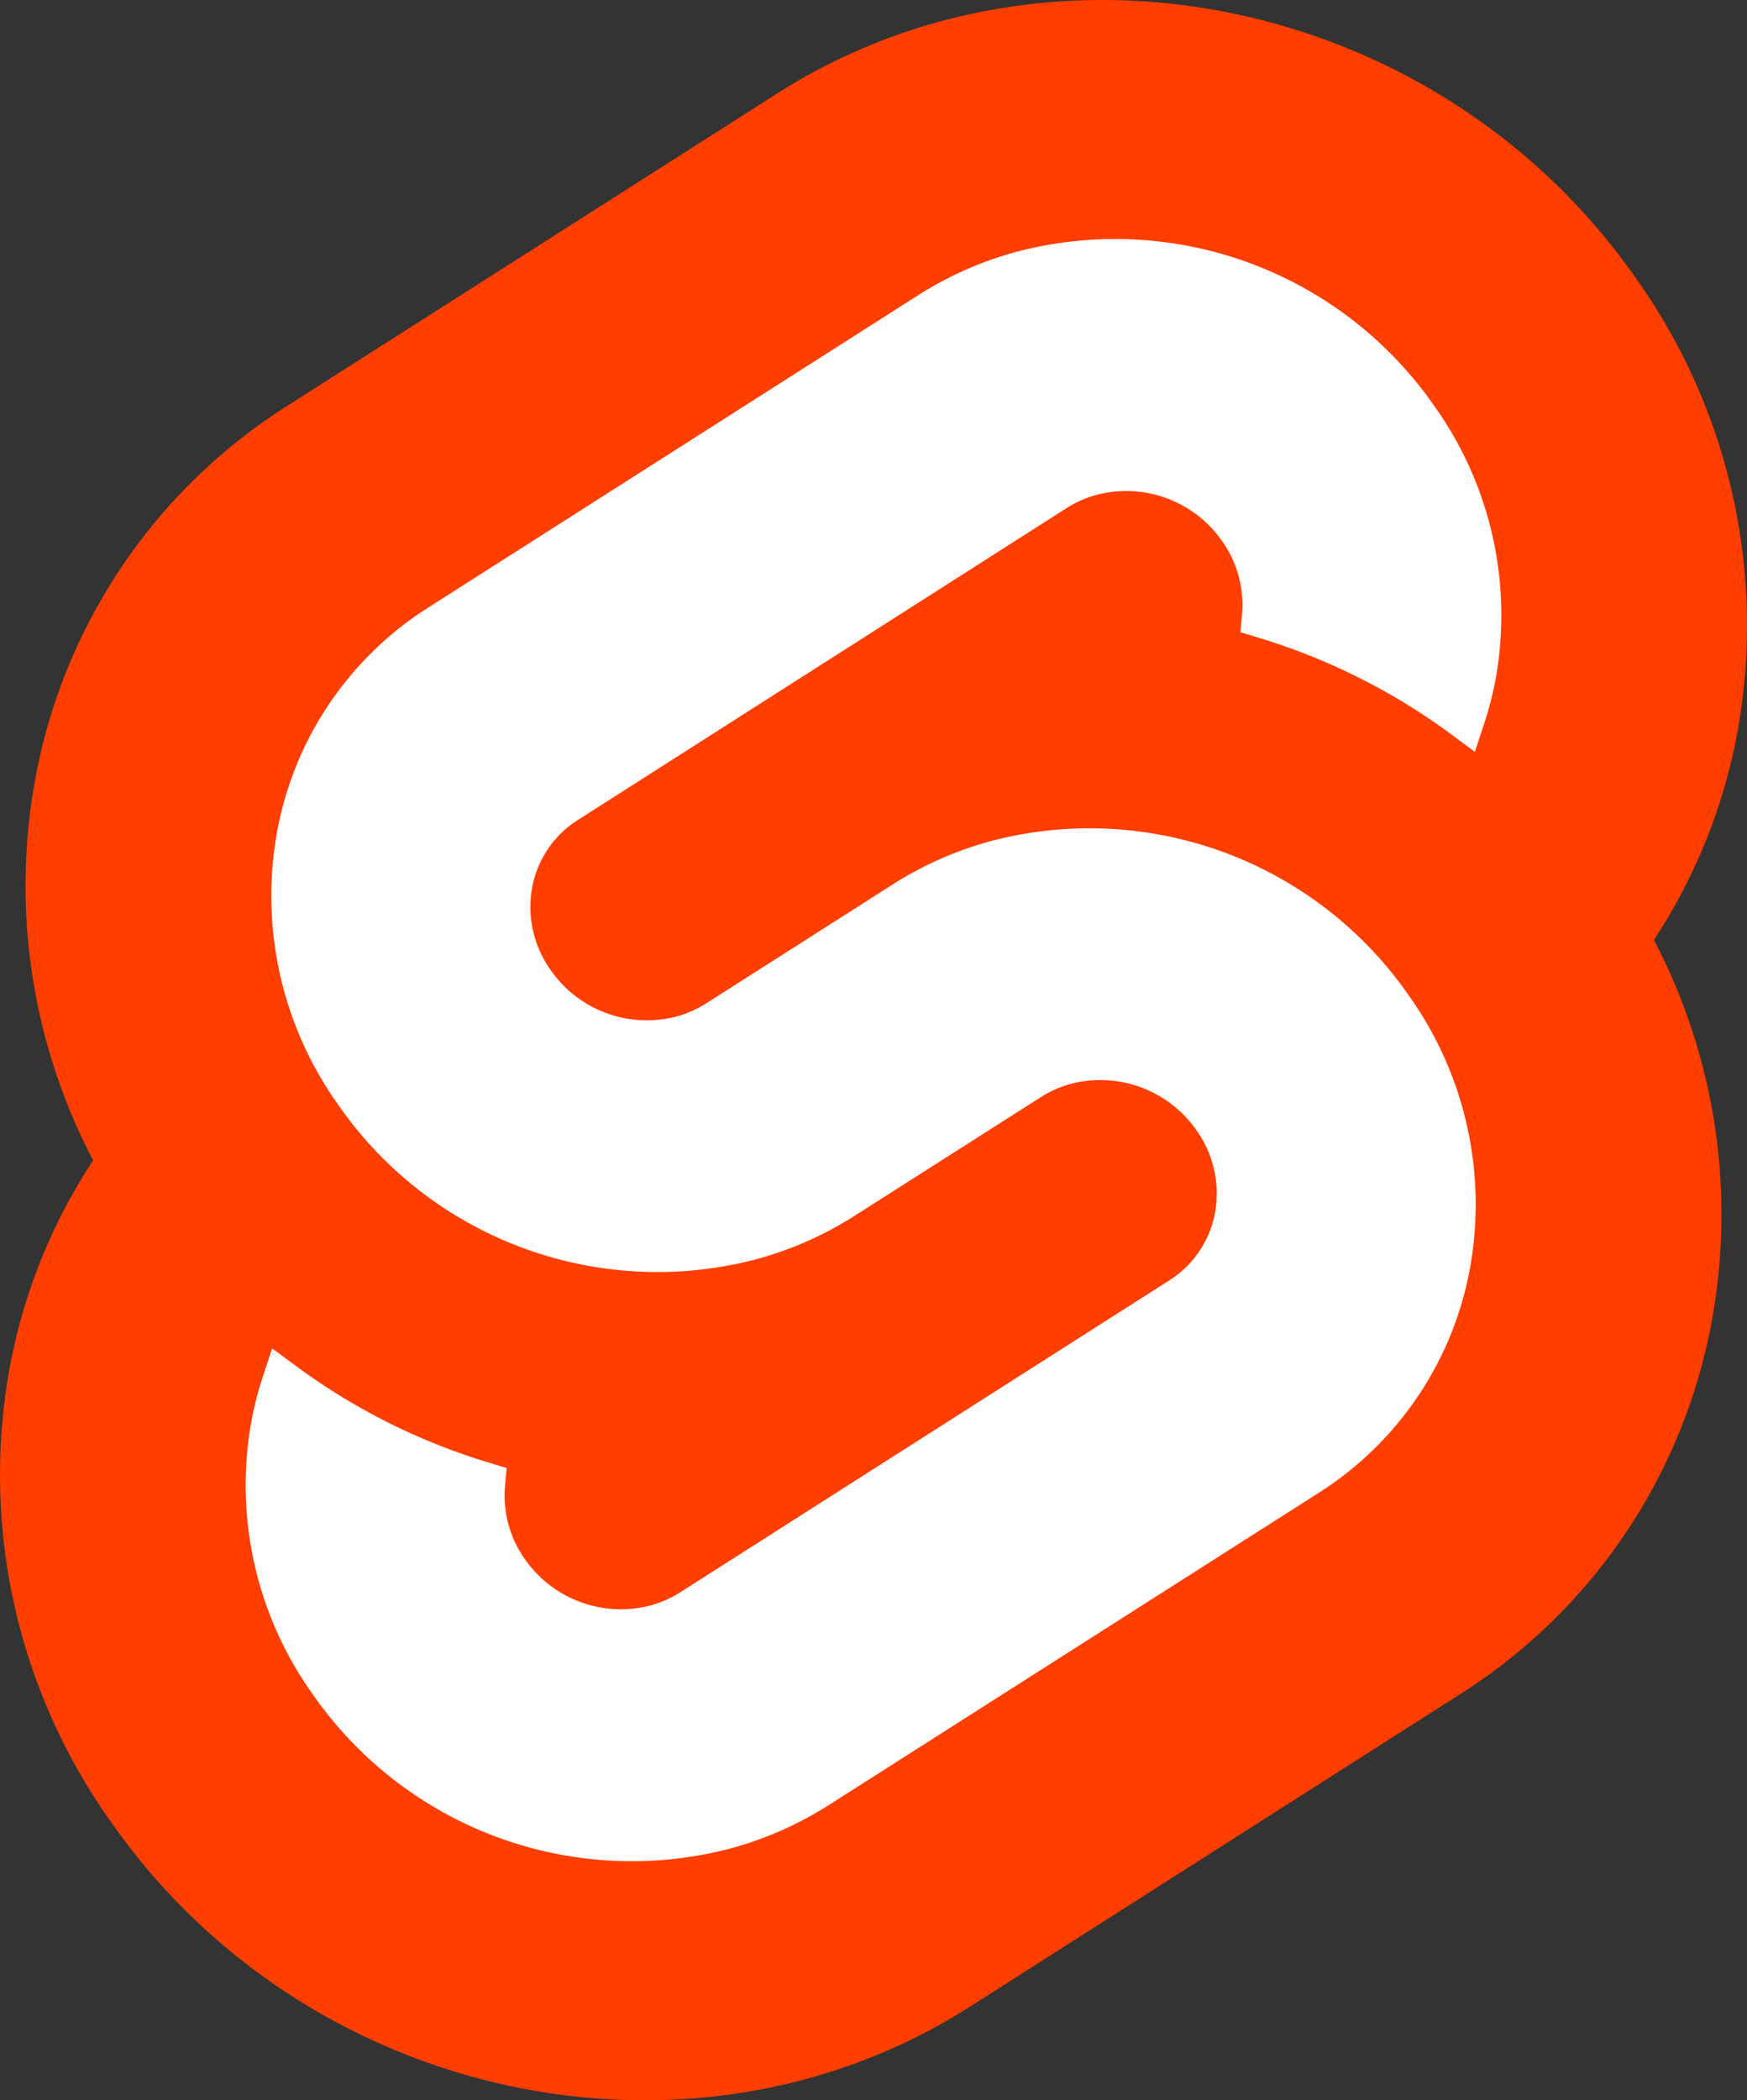
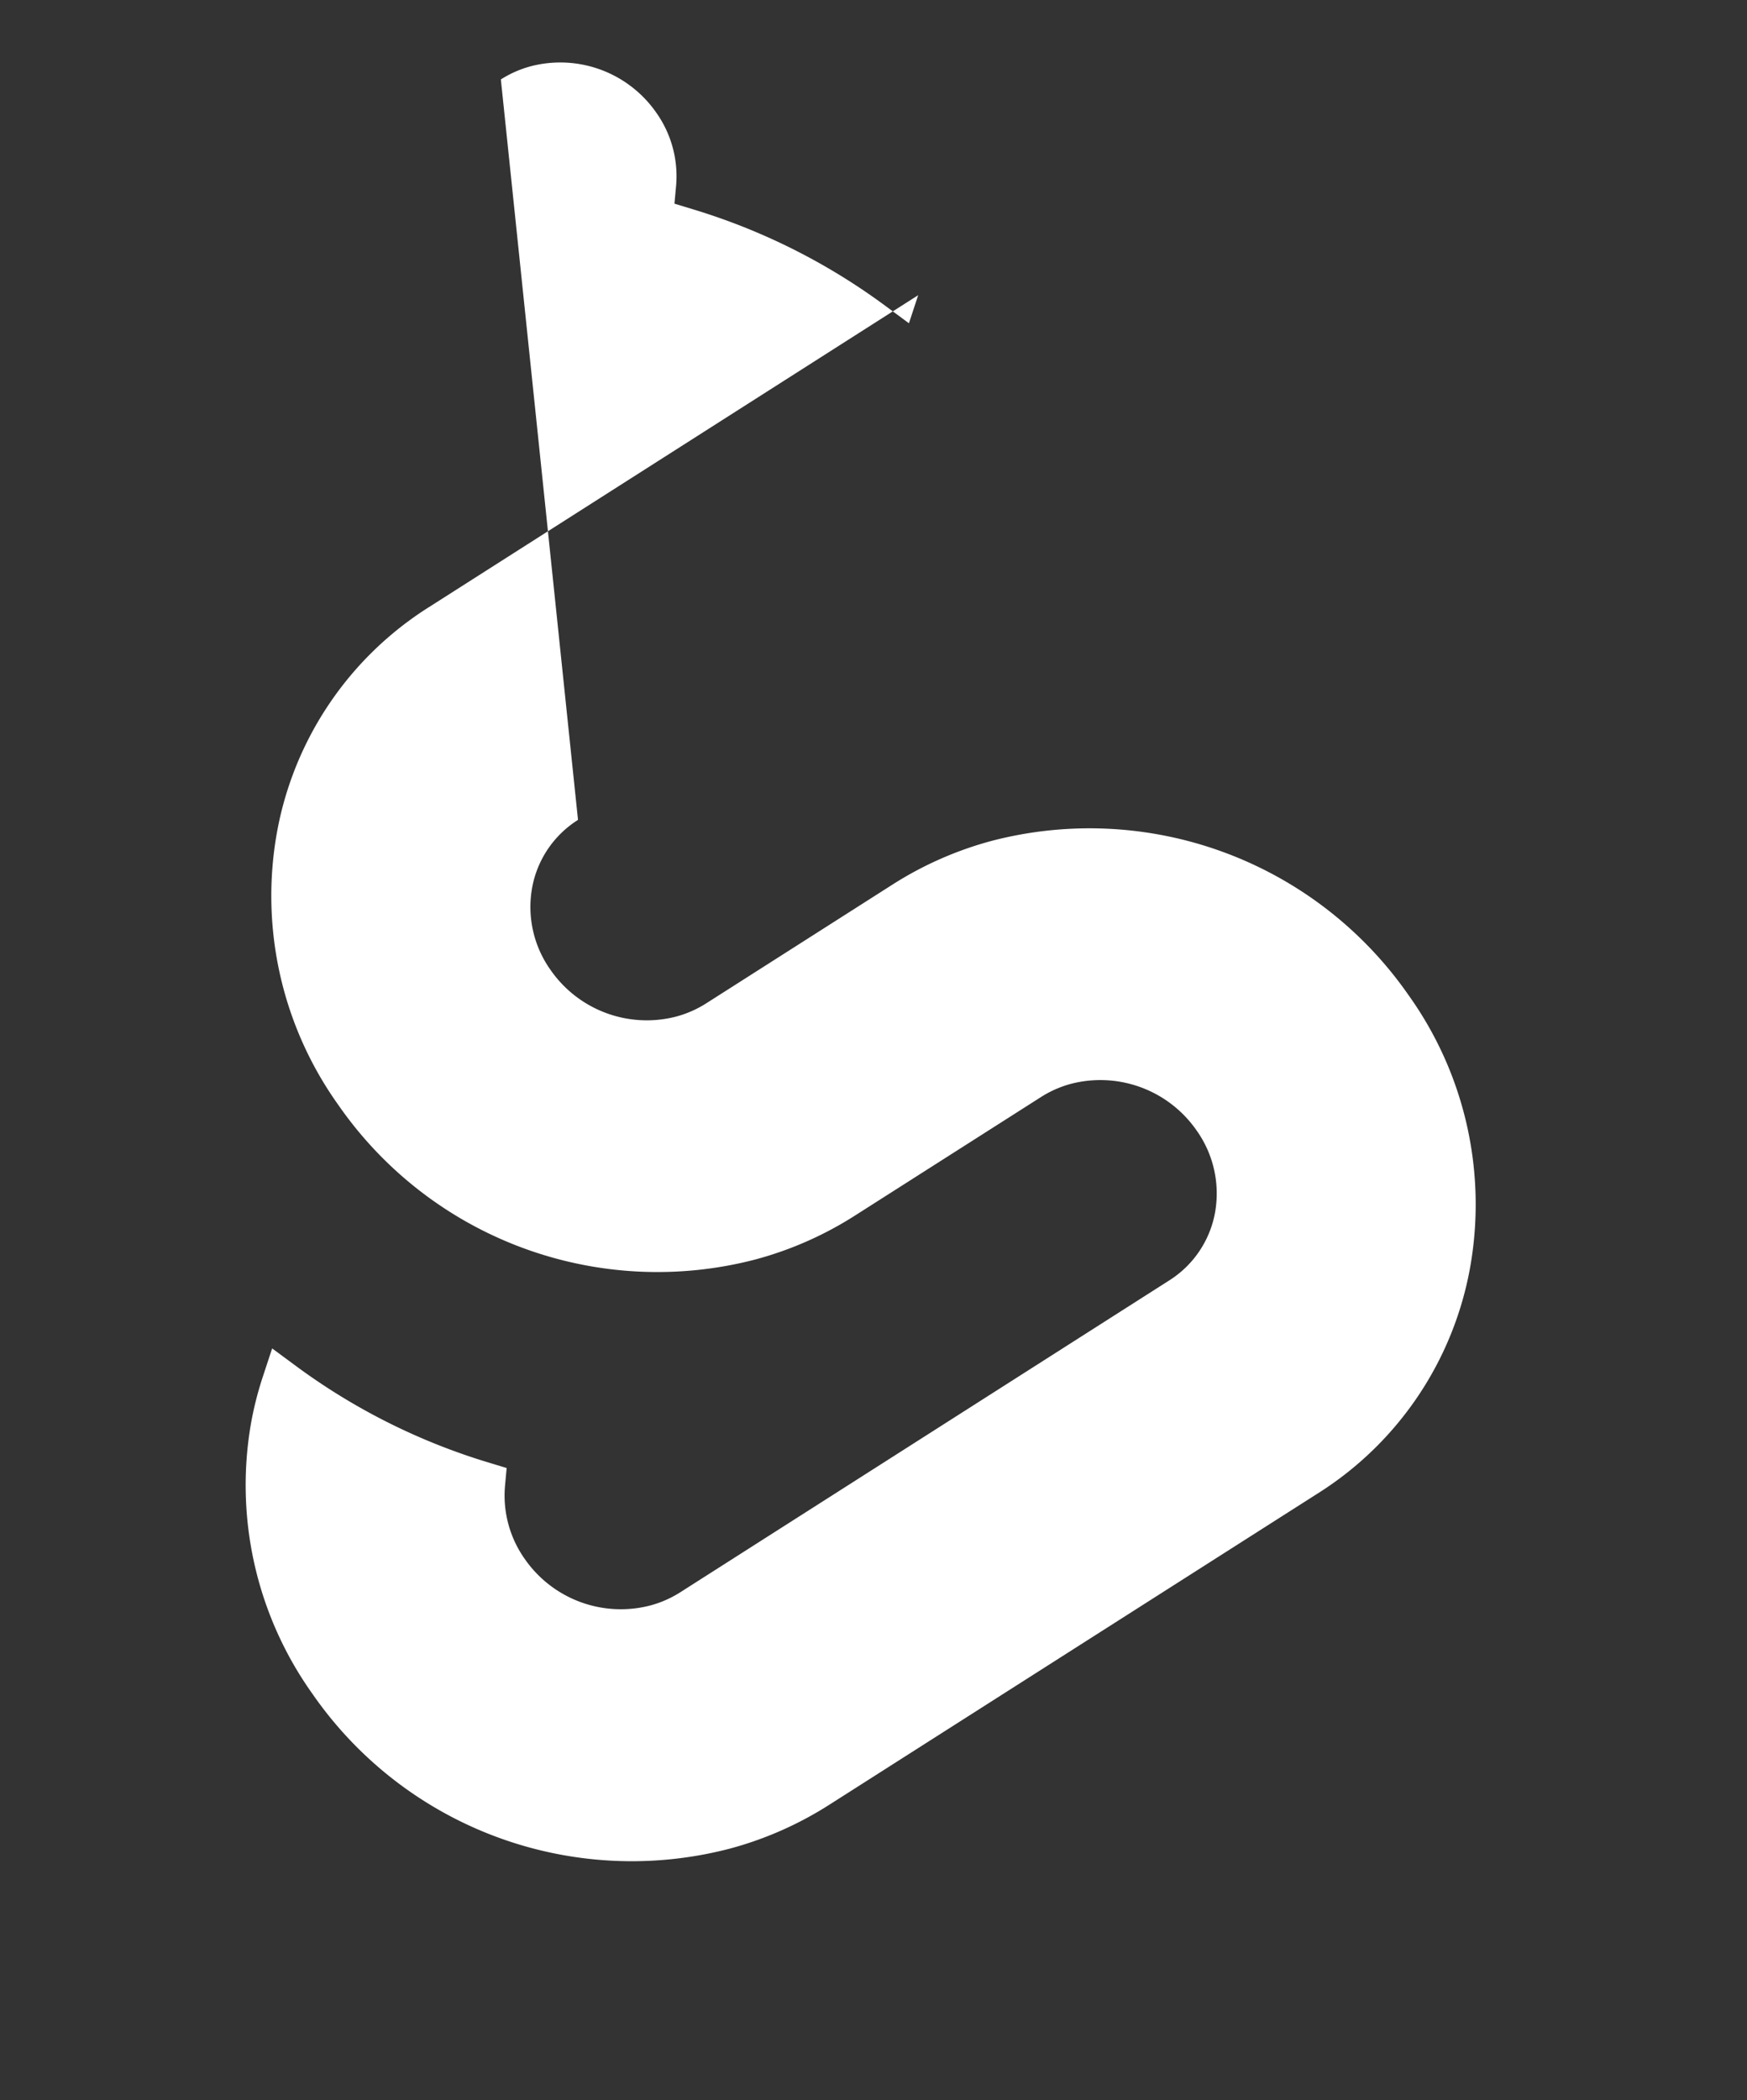
<svg xmlns="http://www.w3.org/2000/svg" width="56.677" height="68.114" viewBox="0 0 56.677 68.114">
  <rect x="0" y="0" width="56.677" height="68.114" fill="#333333" stroke="none" />
  <g id="Group_105295" data-name="Group 105295" transform="translate(-4914 -6758)">
    <g id="Group_105294" data-name="Group 105294" transform="translate(4914 6758)">
-       <path id="Path_78257" data-name="Path 78257" d="M53.064,9.012C46.74-.04,34.248-2.723,25.216,3.031L9.353,13.141A18.2,18.2,0,0,0,1.132,25.33a19.166,19.166,0,0,0,1.89,12.3A18.248,18.248,0,0,0,.3,44.436,19.393,19.393,0,0,0,3.612,59.1c6.326,9.053,18.818,11.735,27.849,5.981l15.862-10.11a18.2,18.2,0,0,0,8.222-12.189,19.174,19.174,0,0,0-1.889-12.3,18.246,18.246,0,0,0,2.721-6.8A19.388,19.388,0,0,0,53.064,9.012" transform="translate(0 0)" fill="#ff3e00" />
-       <path id="Path_78258" data-name="Path 78258" d="M30.314,66.422a12.6,12.6,0,0,1-13.523-5.013,11.66,11.66,0,0,1-1.993-8.82,11.061,11.061,0,0,1,.379-1.481l.3-.911.813.6a20.463,20.463,0,0,0,6.205,3.1l.59.179-.054.588a3.556,3.556,0,0,0,.64,2.359,3.794,3.794,0,0,0,4.072,1.511,3.494,3.494,0,0,0,.974-.428L44.578,47.994a3.3,3.3,0,0,0,1.49-2.208,3.524,3.524,0,0,0-.6-2.658,3.8,3.8,0,0,0-4.073-1.512,3.493,3.493,0,0,0-.973.428L34.368,45.9a11.575,11.575,0,0,1-3.221,1.415A12.6,12.6,0,0,1,17.623,42.3a11.66,11.66,0,0,1-1.993-8.82,10.94,10.94,0,0,1,4.944-7.329l15.862-10.11a11.557,11.557,0,0,1,3.223-1.416,12.6,12.6,0,0,1,13.523,5.013,11.661,11.661,0,0,1,1.993,8.82,11.19,11.19,0,0,1-.379,1.481l-.3.911-.812-.6a20.445,20.445,0,0,0-6.206-3.1l-.589-.179.054-.588a3.562,3.562,0,0,0-.64-2.358,3.794,3.794,0,0,0-4.072-1.511,3.494,3.494,0,0,0-.974.428L25.4,33.057a3.3,3.3,0,0,0-1.49,2.208,3.519,3.519,0,0,0,.6,2.659,3.8,3.8,0,0,0,4.073,1.512,3.506,3.506,0,0,0,.974-.428l6.052-3.857a11.542,11.542,0,0,1,3.221-1.416A12.6,12.6,0,0,1,52.35,38.748a11.66,11.66,0,0,1,1.993,8.82A10.946,10.946,0,0,1,49.4,54.9L33.537,65.006a11.557,11.557,0,0,1-3.223,1.416" transform="translate(-6.648 -6.468)" fill="#fff" />
+       <path id="Path_78258" data-name="Path 78258" d="M30.314,66.422a12.6,12.6,0,0,1-13.523-5.013,11.66,11.66,0,0,1-1.993-8.82,11.061,11.061,0,0,1,.379-1.481l.3-.911.813.6a20.463,20.463,0,0,0,6.205,3.1l.59.179-.054.588a3.556,3.556,0,0,0,.64,2.359,3.794,3.794,0,0,0,4.072,1.511,3.494,3.494,0,0,0,.974-.428L44.578,47.994a3.3,3.3,0,0,0,1.49-2.208,3.524,3.524,0,0,0-.6-2.658,3.8,3.8,0,0,0-4.073-1.512,3.493,3.493,0,0,0-.973.428L34.368,45.9a11.575,11.575,0,0,1-3.221,1.415A12.6,12.6,0,0,1,17.623,42.3a11.66,11.66,0,0,1-1.993-8.82,10.94,10.94,0,0,1,4.944-7.329l15.862-10.11l-.3.911-.812-.6a20.445,20.445,0,0,0-6.206-3.1l-.589-.179.054-.588a3.562,3.562,0,0,0-.64-2.358,3.794,3.794,0,0,0-4.072-1.511,3.494,3.494,0,0,0-.974.428L25.4,33.057a3.3,3.3,0,0,0-1.49,2.208,3.519,3.519,0,0,0,.6,2.659,3.8,3.8,0,0,0,4.073,1.512,3.506,3.506,0,0,0,.974-.428l6.052-3.857a11.542,11.542,0,0,1,3.221-1.416A12.6,12.6,0,0,1,52.35,38.748a11.66,11.66,0,0,1,1.993,8.82A10.946,10.946,0,0,1,49.4,54.9L33.537,65.006a11.557,11.557,0,0,1-3.223,1.416" transform="translate(-6.648 -6.468)" fill="#fff" />
    </g>
  </g>
</svg>